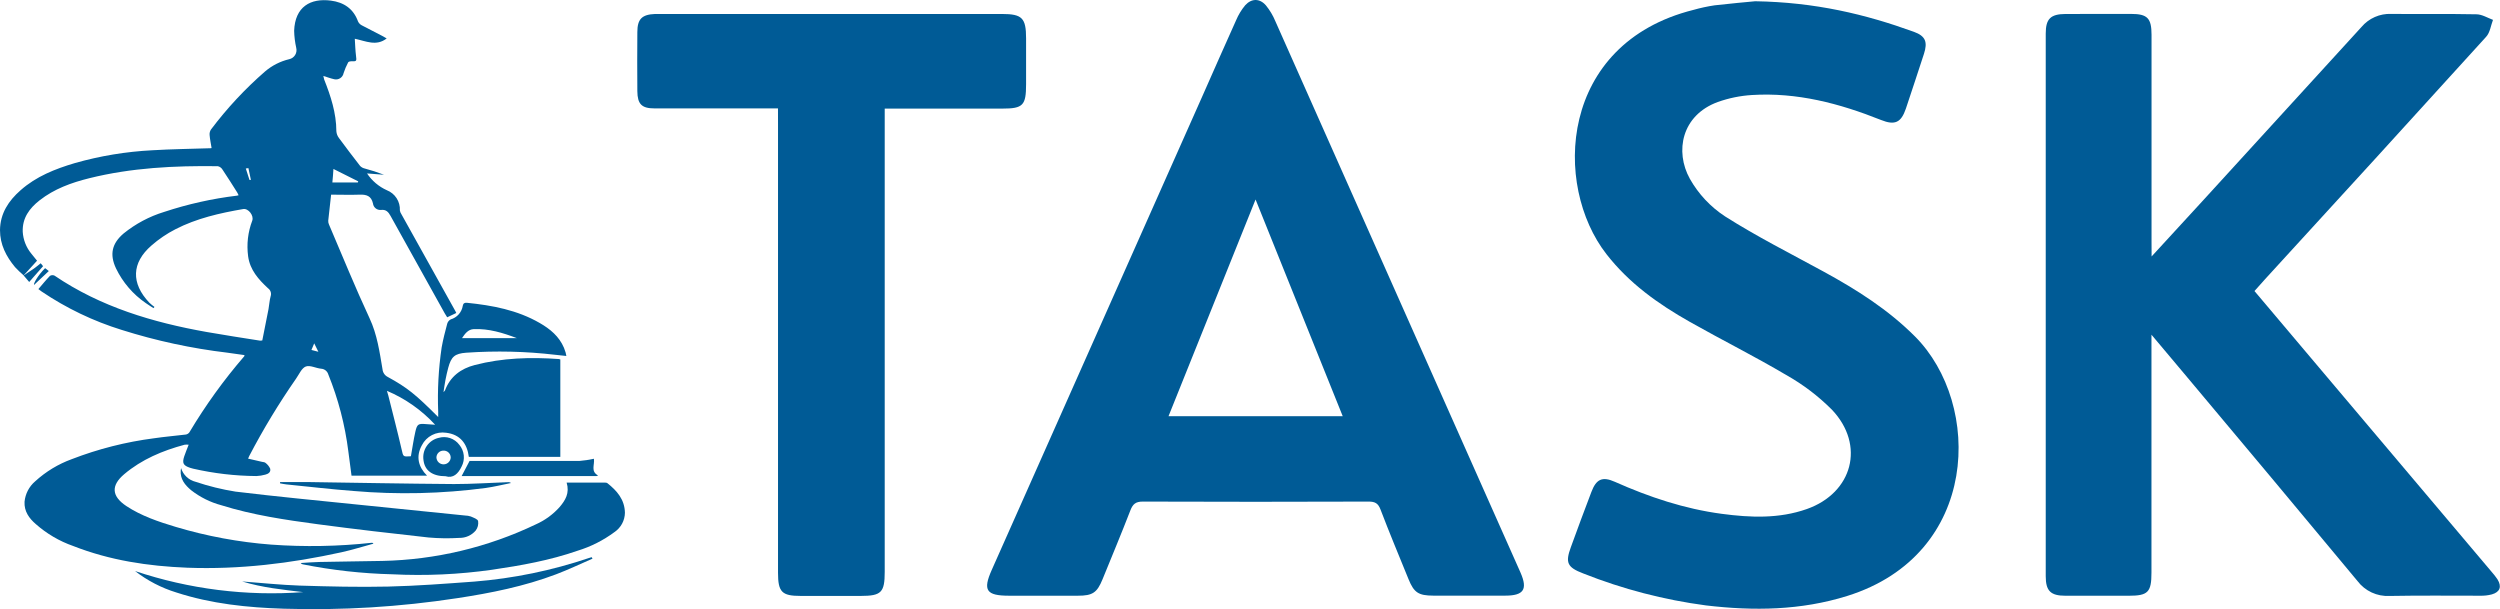
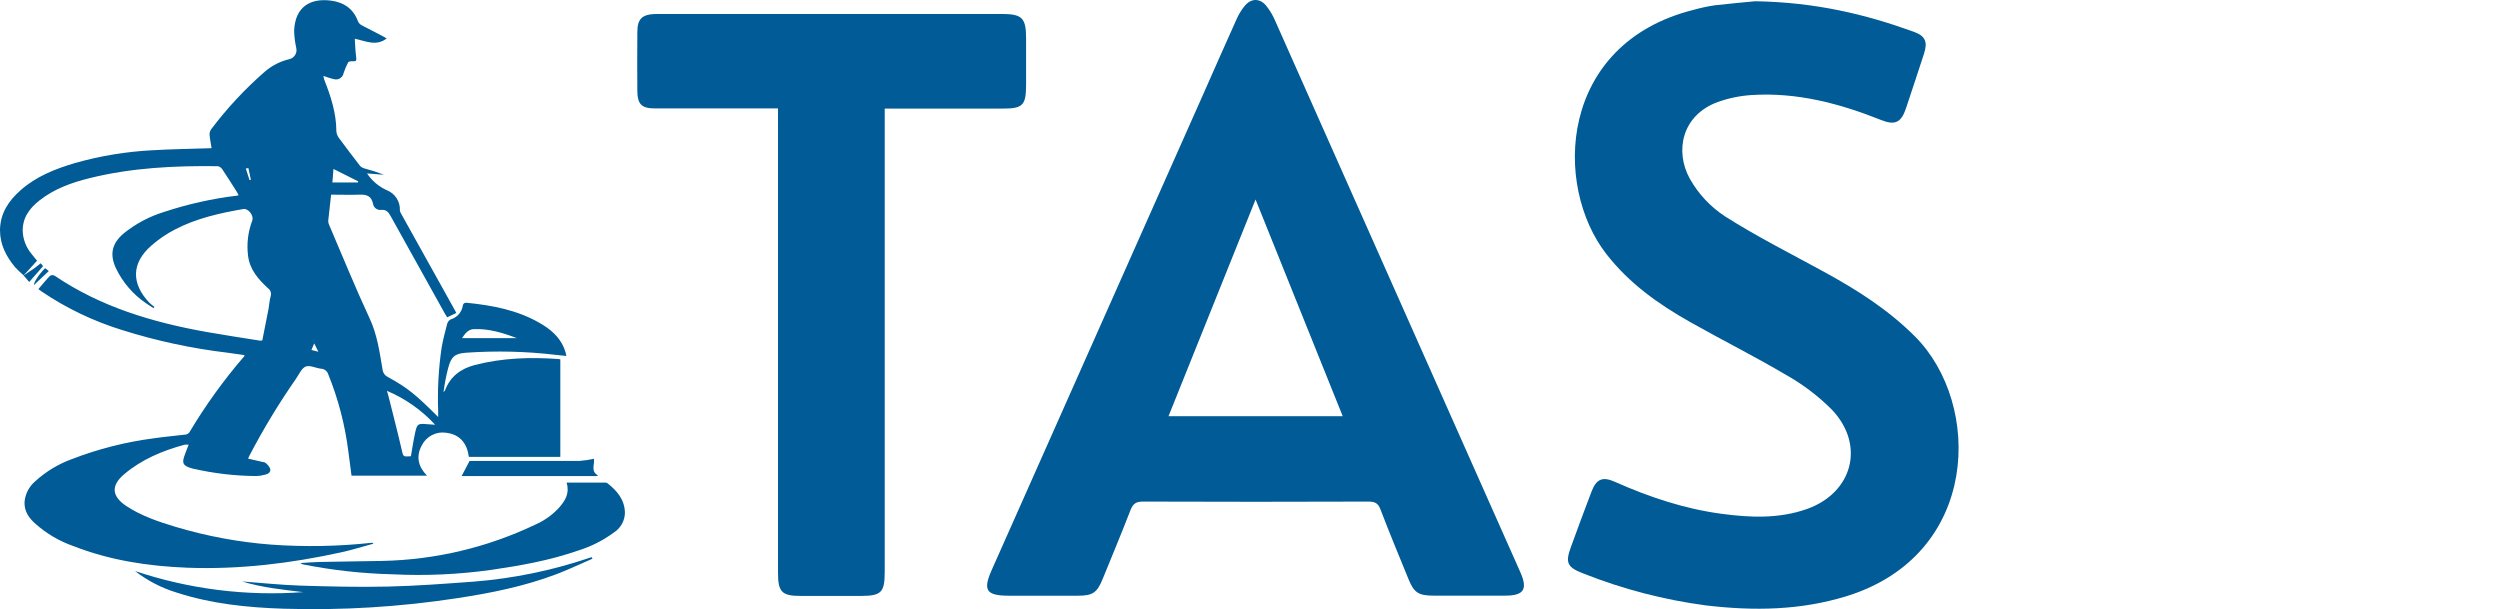
<svg xmlns="http://www.w3.org/2000/svg" width="238" height="58" viewBox="0 0 238 58" fill="none">
  <g clip-path="url(#clip0_1_5)">
    <path d="M2.253 26.217C1.964 25.97 1.689 25.707 1.431 25.429C0.585 24.409 0 23.283 0 21.905C0.02 20.312 0.816 19.117 1.956 18.114C3.45 16.789 5.26 16.08 7.121 15.527C9.527 14.841 12.004 14.432 14.502 14.305C16.323 14.196 18.137 14.173 19.977 14.113C20.034 14.113 20.086 14.113 20.143 14.094C20.076 13.67 19.987 13.262 19.954 12.852C19.937 12.667 19.983 12.482 20.086 12.329C21.602 10.313 23.326 8.463 25.228 6.808C25.894 6.238 26.687 5.835 27.541 5.633C27.655 5.607 27.764 5.559 27.86 5.49C27.955 5.422 28.037 5.335 28.098 5.235C28.16 5.134 28.201 5.023 28.218 4.906C28.236 4.79 28.23 4.671 28.202 4.557C28.082 4.022 28.016 3.478 28.003 2.931C28.086 0.639 29.56 -0.195 31.506 0.06C32.732 0.219 33.65 0.831 34.086 2.046C34.164 2.211 34.296 2.343 34.46 2.421C35.091 2.752 35.739 3.083 36.38 3.414C36.515 3.484 36.647 3.563 36.812 3.659C35.821 4.431 34.85 3.914 33.776 3.689C33.815 4.258 33.825 4.785 33.891 5.302C33.958 5.818 33.961 5.858 33.425 5.831C33.33 5.831 33.174 5.874 33.141 5.944C32.97 6.268 32.826 6.606 32.712 6.954C32.694 7.053 32.657 7.147 32.602 7.23C32.547 7.314 32.475 7.386 32.392 7.441C32.309 7.496 32.215 7.533 32.116 7.551C32.018 7.569 31.917 7.566 31.82 7.543C31.489 7.471 31.159 7.348 30.782 7.229C30.799 7.341 30.825 7.452 30.858 7.56C31.486 9.146 32.015 10.752 32.021 12.487C32.038 12.729 32.127 12.959 32.276 13.15C32.937 14.046 33.606 14.929 34.285 15.799C34.402 15.92 34.553 16.004 34.718 16.041C35.342 16.205 35.956 16.404 36.558 16.637L34.942 16.511C35.408 17.212 36.062 17.766 36.829 18.11C37.211 18.259 37.536 18.525 37.758 18.87C37.981 19.215 38.089 19.621 38.068 20.031C38.088 20.158 38.136 20.279 38.21 20.385L43.355 29.624C43.381 29.674 43.404 29.724 43.437 29.796L42.572 30.207C42.492 30.078 42.41 29.952 42.334 29.82C40.613 26.729 38.894 23.638 37.176 20.547C36.968 20.17 36.746 19.932 36.28 19.985C36.189 19.995 36.097 19.988 36.009 19.962C35.92 19.937 35.838 19.895 35.766 19.837C35.694 19.78 35.635 19.709 35.59 19.629C35.546 19.549 35.517 19.46 35.507 19.369C35.349 18.657 34.896 18.508 34.248 18.531C33.349 18.564 32.444 18.531 31.522 18.531C31.423 19.415 31.327 20.213 31.248 21.014C31.242 21.142 31.269 21.27 31.324 21.385C32.599 24.366 33.809 27.346 35.18 30.293C35.914 31.859 36.135 33.505 36.416 35.158C36.43 35.312 36.483 35.459 36.571 35.587C36.658 35.714 36.777 35.817 36.915 35.886C38.782 36.909 39.558 37.542 41.716 39.701C41.716 39.492 41.716 39.343 41.716 39.194C41.636 37.147 41.746 35.098 42.046 33.071C42.182 32.31 42.377 31.555 42.578 30.806C42.603 30.721 42.646 30.641 42.703 30.572C42.759 30.503 42.83 30.447 42.909 30.406C43.205 30.321 43.471 30.152 43.675 29.92C43.879 29.689 44.012 29.403 44.059 29.098C44.102 28.869 44.234 28.806 44.458 28.826C46.874 29.071 49.24 29.515 51.377 30.747C52.369 31.316 53.228 32.022 53.69 33.111C53.75 33.257 53.799 33.409 53.846 33.558C53.875 33.667 53.9 33.778 53.918 33.889L52.868 33.777C50.051 33.447 47.211 33.381 44.382 33.578C43.285 33.661 42.958 33.956 42.671 35.015C42.565 35.403 42.482 35.797 42.403 36.191C42.324 36.585 42.291 36.899 42.221 37.333C42.304 37.237 42.347 37.207 42.364 37.168C42.859 35.843 43.877 35.091 45.199 34.75C47.842 34.065 50.508 33.989 53.205 34.181C53.252 34.189 53.299 34.202 53.343 34.221V43.492H44.633C44.468 42.214 43.794 41.357 42.476 41.198C42.014 41.127 41.543 41.203 41.127 41.417C40.712 41.63 40.374 41.97 40.163 42.386C39.575 43.453 39.816 44.44 40.655 45.284H33.465C33.366 44.529 33.27 43.748 33.161 42.966C32.845 40.45 32.203 37.987 31.251 35.638C31.206 35.489 31.116 35.357 30.994 35.261C30.871 35.165 30.723 35.109 30.567 35.101C30.072 35.052 29.507 34.74 29.11 34.893C28.714 35.045 28.476 35.634 28.188 36.042C26.545 38.405 25.053 40.87 23.721 43.423C23.688 43.486 23.668 43.549 23.619 43.661L24.94 43.966C25.049 43.992 25.191 43.992 25.271 44.062C25.465 44.205 25.62 44.395 25.72 44.615C25.803 44.946 25.542 45.115 25.258 45.185C24.982 45.263 24.698 45.308 24.412 45.32C22.383 45.306 20.362 45.07 18.385 44.618C18.289 44.599 18.193 44.565 18.097 44.536C17.436 44.314 17.327 44.085 17.542 43.436C17.658 43.085 17.806 42.741 17.962 42.337C17.834 42.322 17.706 42.322 17.578 42.337C15.477 42.9 13.495 43.731 11.819 45.148C10.544 46.228 10.626 47.244 12.027 48.175C13.428 49.105 15.097 49.675 16.733 50.162C19.693 51.047 22.739 51.612 25.819 51.847C29.012 52.078 32.219 52.019 35.401 51.672C35.444 51.672 35.487 51.672 35.55 51.758C34.536 52.033 33.531 52.351 32.507 52.576C27.673 53.636 22.786 54.231 17.83 54.046C14.106 53.9 10.451 53.347 6.959 51.976C5.653 51.518 4.448 50.811 3.41 49.894C2.766 49.34 2.29 48.678 2.336 47.768C2.409 47.013 2.771 46.316 3.347 45.824C4.36 44.898 5.544 44.18 6.833 43.711C9.353 42.737 11.982 42.07 14.661 41.724C15.669 41.575 16.686 41.492 17.701 41.367C17.834 41.342 17.953 41.266 18.031 41.155C19.559 38.593 21.307 36.17 23.255 33.913C23.255 33.913 23.255 33.886 23.278 33.806C22.733 33.727 22.188 33.644 21.643 33.575C18.232 33.169 14.867 32.444 11.591 31.409C8.884 30.572 6.315 29.34 3.965 27.753C3.882 27.697 3.803 27.634 3.654 27.521C4.025 27.091 4.371 26.657 4.755 26.263C4.82 26.223 4.894 26.199 4.97 26.195C5.046 26.191 5.122 26.206 5.191 26.24C9.582 29.22 14.539 30.691 19.667 31.604C21.365 31.906 23.07 32.161 24.768 32.432C24.836 32.432 24.904 32.426 24.97 32.412C25.165 31.419 25.37 30.425 25.561 29.432C25.637 29.021 25.654 28.598 25.766 28.2C25.812 28.065 25.812 27.919 25.768 27.784C25.724 27.648 25.638 27.531 25.522 27.448C24.613 26.607 23.8 25.703 23.622 24.402C23.467 23.254 23.602 22.086 24.015 21.005C24.19 20.528 23.645 19.816 23.153 19.902C20.922 20.286 18.722 20.783 16.696 21.826C15.879 22.245 15.115 22.764 14.423 23.369C12.516 25.025 12.467 26.968 14.211 28.81C14.367 28.957 14.531 29.094 14.704 29.22L14.608 29.333C14.367 29.174 14.116 29.021 13.878 28.853C12.659 28.017 11.68 26.875 11.039 25.541C10.421 24.217 10.649 23.183 11.763 22.23C12.906 21.305 14.215 20.608 15.619 20.177C17.875 19.43 20.199 18.911 22.558 18.627L22.716 18.587C22.678 18.5 22.635 18.415 22.588 18.332C22.125 17.604 21.669 16.869 21.187 16.153C21.139 16.07 21.075 15.998 20.998 15.941C20.921 15.884 20.834 15.844 20.741 15.822C16.62 15.766 12.516 15.968 8.495 16.968C6.8 17.388 5.165 17.978 3.767 19.074C2.802 19.832 2.115 20.753 2.164 22.071C2.21 22.828 2.494 23.551 2.974 24.137C3.156 24.375 3.35 24.604 3.526 24.819L2.244 26.227L2.253 26.217ZM36.836 37.207C36.898 37.413 36.941 37.538 36.974 37.681C37.397 39.38 37.84 41.072 38.233 42.777C38.395 43.476 38.352 43.486 39.069 43.44C39.105 43.44 39.145 43.406 39.122 43.416C39.264 42.612 39.373 41.843 39.542 41.098C39.71 40.353 39.839 40.317 40.566 40.376L41.425 40.436C40.143 39.043 38.578 37.942 36.836 37.207ZM49.206 32.191C47.885 31.687 46.53 31.27 45.096 31.333C44.551 31.356 44.25 31.793 43.983 32.191H49.206ZM31.641 17.372H34.067L34.103 17.266L31.744 16.084C31.721 16.577 31.674 16.941 31.641 17.372ZM23.751 17.13H23.886C23.81 16.753 23.734 16.378 23.648 16.004C23.648 16.004 23.496 16.027 23.401 16.041L23.751 17.13ZM29.649 33.316L30.31 33.489L29.913 32.687L29.649 33.316Z" fill="#005B96" />
    <path d="M53.945 45.946H57.612C57.684 45.94 57.755 45.956 57.817 45.993C58.736 46.721 59.469 47.556 59.493 48.817C59.487 49.18 59.394 49.537 59.221 49.856C59.048 50.175 58.801 50.449 58.501 50.652C57.438 51.441 56.248 52.043 54.982 52.43C52.339 53.351 49.6 53.837 46.844 54.241C43.696 54.688 40.513 54.832 37.338 54.672C34.477 54.602 31.629 54.285 28.823 53.725C28.783 53.72 28.746 53.706 28.713 53.684C28.679 53.662 28.652 53.633 28.631 53.599C29.223 53.566 29.811 53.51 30.402 53.5C32.385 53.457 34.4 53.44 36.396 53.4C41.454 53.294 46.431 52.11 50.997 49.927C51.866 49.543 52.643 48.979 53.277 48.271C53.822 47.625 54.245 46.95 53.945 45.946Z" fill="#005B96" />
    <path d="M56.406 53.185C55.25 53.685 54.113 54.231 52.937 54.675C49.9 55.824 46.735 56.457 43.536 56.944C38.077 57.782 32.552 58.119 27.032 57.95C23.562 57.841 20.123 57.487 16.789 56.404C15.366 55.967 14.034 55.276 12.857 54.364C18.008 56.089 23.449 56.771 28.866 56.371C26.926 56.136 24.977 55.944 23.05 55.354C24.91 55.493 26.711 55.685 28.519 55.748C31.334 55.834 34.156 55.907 36.971 55.841C39.697 55.778 42.426 55.566 45.149 55.367C48.873 55.07 52.546 54.313 56.086 53.116L56.327 53.043L56.406 53.185Z" fill="#005B96" />
-     <path d="M17.238 44.565C17.337 44.884 17.517 45.171 17.759 45.399C18.002 45.627 18.299 45.788 18.622 45.867C19.858 46.283 21.125 46.595 22.413 46.801C26.331 47.278 30.267 47.648 34.195 48.052C37.552 48.397 40.911 48.738 44.27 49.076C44.456 49.079 44.641 49.11 44.818 49.168C45.076 49.284 45.479 49.413 45.516 49.609C45.54 49.766 45.532 49.927 45.493 50.081C45.454 50.235 45.384 50.38 45.288 50.506C45.095 50.732 44.854 50.912 44.583 51.034C44.312 51.155 44.018 51.215 43.721 51.208C42.747 51.268 41.77 51.255 40.797 51.169C37.285 50.781 33.772 50.377 30.273 49.91C27.171 49.493 24.071 49.039 21.071 48.099C20.027 47.82 19.049 47.333 18.196 46.668C17.608 46.175 17.136 45.605 17.205 44.764C17.21 44.697 17.221 44.63 17.238 44.565Z" fill="#005B96" />
    <path d="M56.542 43.675C56.621 44.284 56.212 44.867 56.942 45.271L56.777 45.324H43.946C44.194 44.857 44.432 44.397 44.703 43.883H45.235C48.539 43.883 51.843 43.883 55.148 43.883C55.617 43.845 56.083 43.776 56.542 43.675Z" fill="#005B96" />
-     <path d="M26.662 45.89C27.508 45.89 28.354 45.89 29.2 45.89C33.875 45.956 38.547 46.049 43.219 46.082C44.928 46.082 46.639 45.966 48.347 45.903C48.454 45.89 48.562 45.918 48.648 45.983C47.849 46.142 47.059 46.34 46.253 46.453C42.072 47.008 37.845 47.104 33.644 46.741C31.509 46.579 29.384 46.327 27.253 46.115C27.055 46.095 26.86 46.049 26.662 46.016V45.89Z" fill="#005B96" />
-     <path d="M42.423 45.337C41.161 45.337 40.44 44.794 40.318 43.824C40.243 43.35 40.351 42.865 40.62 42.468C40.889 42.07 41.298 41.79 41.765 41.684C42.121 41.581 42.499 41.589 42.85 41.707C43.201 41.826 43.507 42.049 43.728 42.347C43.965 42.631 44.112 42.979 44.151 43.347C44.19 43.715 44.118 44.086 43.946 44.413C43.616 45.112 43.13 45.559 42.423 45.337ZM42.905 43.509C42.892 43.336 42.811 43.176 42.681 43.062C42.55 42.948 42.381 42.89 42.208 42.9C42.037 42.9 41.872 42.966 41.749 43.086C41.626 43.205 41.553 43.367 41.547 43.539C41.551 43.72 41.627 43.892 41.757 44.017C41.888 44.142 42.062 44.21 42.243 44.206C42.423 44.202 42.595 44.127 42.72 43.996C42.845 43.865 42.913 43.69 42.908 43.509H42.905Z" fill="#005B96" />
    <path d="M2.244 26.227C2.574 26.005 2.905 25.786 3.235 25.564C3.433 25.425 3.618 25.267 3.876 25.064L4.101 25.339L2.779 26.846L2.25 26.224L2.244 26.227Z" fill="#005B96" />
    <path d="M4.295 25.528L4.646 25.803L3.238 27.127C3.172 26.998 3.608 26.207 4.295 25.528Z" fill="#005B96" />
-     <path d="M204.832 24.415C206.636 22.455 208.222 20.73 209.805 19.001C214.814 13.528 219.818 8.05 224.816 2.566C225.162 2.158 225.595 1.834 226.084 1.619C226.573 1.404 227.104 1.303 227.638 1.325C230.341 1.354 233.04 1.305 235.743 1.361C236.275 1.361 236.801 1.692 237.333 1.891C237.124 2.437 237.052 3.109 236.672 3.513C229.684 11.216 222.676 18.899 215.647 26.564C215.317 26.922 215.003 27.286 214.626 27.707L220.742 34.952L237.184 54.417C237.392 54.648 237.584 54.894 237.759 55.152C238.185 55.844 238.01 56.358 237.227 56.586C236.86 56.681 236.482 56.724 236.103 56.712C233.229 56.712 230.354 56.682 227.479 56.735C226.894 56.764 226.31 56.65 225.778 56.402C225.247 56.154 224.784 55.779 224.43 55.311C218.958 48.728 213.468 42.158 207.961 35.601L204.819 31.863V33.27C204.819 40.352 204.819 47.433 204.819 54.513C204.819 56.381 204.489 56.715 202.661 56.715C200.652 56.715 198.643 56.715 196.634 56.715C195.214 56.715 194.754 56.255 194.754 54.851C194.754 37.631 194.754 20.412 194.754 3.192C194.754 1.792 195.214 1.341 196.634 1.331C198.721 1.327 200.802 1.325 202.879 1.325C204.429 1.325 204.826 1.729 204.826 3.311C204.826 9.873 204.826 16.433 204.826 22.991L204.832 24.415Z" fill="#005B96" />
    <path d="M144.768 54.546L144.599 54.165C136.874 36.78 129.144 19.396 121.41 2.013C121.187 1.472 120.885 0.967 120.515 0.513C119.92 -0.172 119.144 -0.169 118.532 0.513C118.182 0.939 117.894 1.413 117.68 1.921C116.583 4.348 115.516 6.789 114.435 9.226C107.761 24.238 101.086 39.25 94.412 54.261C93.549 56.205 93.893 56.709 96.064 56.712C98.235 56.715 100.425 56.712 102.609 56.712C104.02 56.712 104.44 56.427 104.965 55.139C105.851 52.963 106.759 50.791 107.609 48.596C107.84 47.993 108.111 47.751 108.785 47.751C115.951 47.778 123.119 47.778 130.289 47.751C130.884 47.751 131.194 47.897 131.422 48.499C132.271 50.728 133.193 52.927 134.092 55.139C134.611 56.417 135.037 56.699 136.451 56.705C137.594 56.705 138.738 56.705 139.878 56.705C141.018 56.705 142.164 56.705 143.307 56.705C145.055 56.702 145.442 56.109 144.768 54.546ZM111.243 39.621L119.53 18.991L127.827 39.621H111.243Z" fill="#005B96" />
    <path d="M167.095 0.119C172.818 0.212 177.569 1.351 182.205 3.03C183.309 3.431 183.527 3.994 183.16 5.129C182.588 6.868 182.023 8.61 181.438 10.345C180.986 11.669 180.397 11.954 179.079 11.424C175.114 9.842 171.066 8.775 166.768 9.047C165.666 9.116 164.579 9.339 163.539 9.709C160.096 10.964 159.419 14.408 160.876 17.024C161.69 18.466 162.837 19.691 164.22 20.597C167.247 22.521 170.465 24.14 173.617 25.862C176.769 27.584 179.75 29.472 182.304 32.028C188.734 38.469 188.509 52.781 175.854 56.735C171.436 58.116 166.959 58.172 162.413 57.636C158.407 57.106 154.482 56.084 150.726 54.593C149.202 54.01 149.001 53.576 149.546 52.089C150.187 50.323 150.838 48.572 151.499 46.837C151.965 45.605 152.54 45.337 153.732 45.867C156.997 47.321 160.364 48.446 163.916 48.917C166.635 49.278 169.361 49.397 172.011 48.46C176.376 46.916 177.589 42.377 174.407 39.012C173.112 37.713 171.646 36.599 170.049 35.701C167.045 33.922 163.916 32.363 160.876 30.644C157.836 28.925 155.1 26.968 152.946 24.21C147.801 17.63 148.423 4.152 161.207 0.944C161.871 0.755 162.546 0.609 163.229 0.507C164.755 0.331 166.305 0.195 167.095 0.119Z" fill="#005B96" />
    <path d="M74.064 10.319H69.676C67.218 10.319 64.759 10.319 62.301 10.319C61.088 10.319 60.689 9.905 60.675 8.686C60.66 6.812 60.66 4.935 60.675 3.057C60.675 1.808 61.118 1.381 62.361 1.331C62.691 1.331 62.985 1.331 63.296 1.331H95.39C97.306 1.331 97.683 1.712 97.683 3.649C97.683 5.106 97.683 6.563 97.683 8.02C97.683 10.03 97.395 10.338 95.433 10.338C92.109 10.338 88.785 10.338 85.464 10.338H84.225V11.663C84.225 25.922 84.225 40.182 84.225 54.444C84.225 56.411 83.894 56.728 81.945 56.732H76.232C74.428 56.732 74.067 56.364 74.067 54.52C74.067 40.294 74.067 26.069 74.067 11.845L74.064 10.319Z" fill="#005B96" />
  </g>
  <defs>
    <clipPath id="clip0_1_5">
      <rect width="238" height="58" fill="white" />
    </clipPath>
  </defs>
</svg>